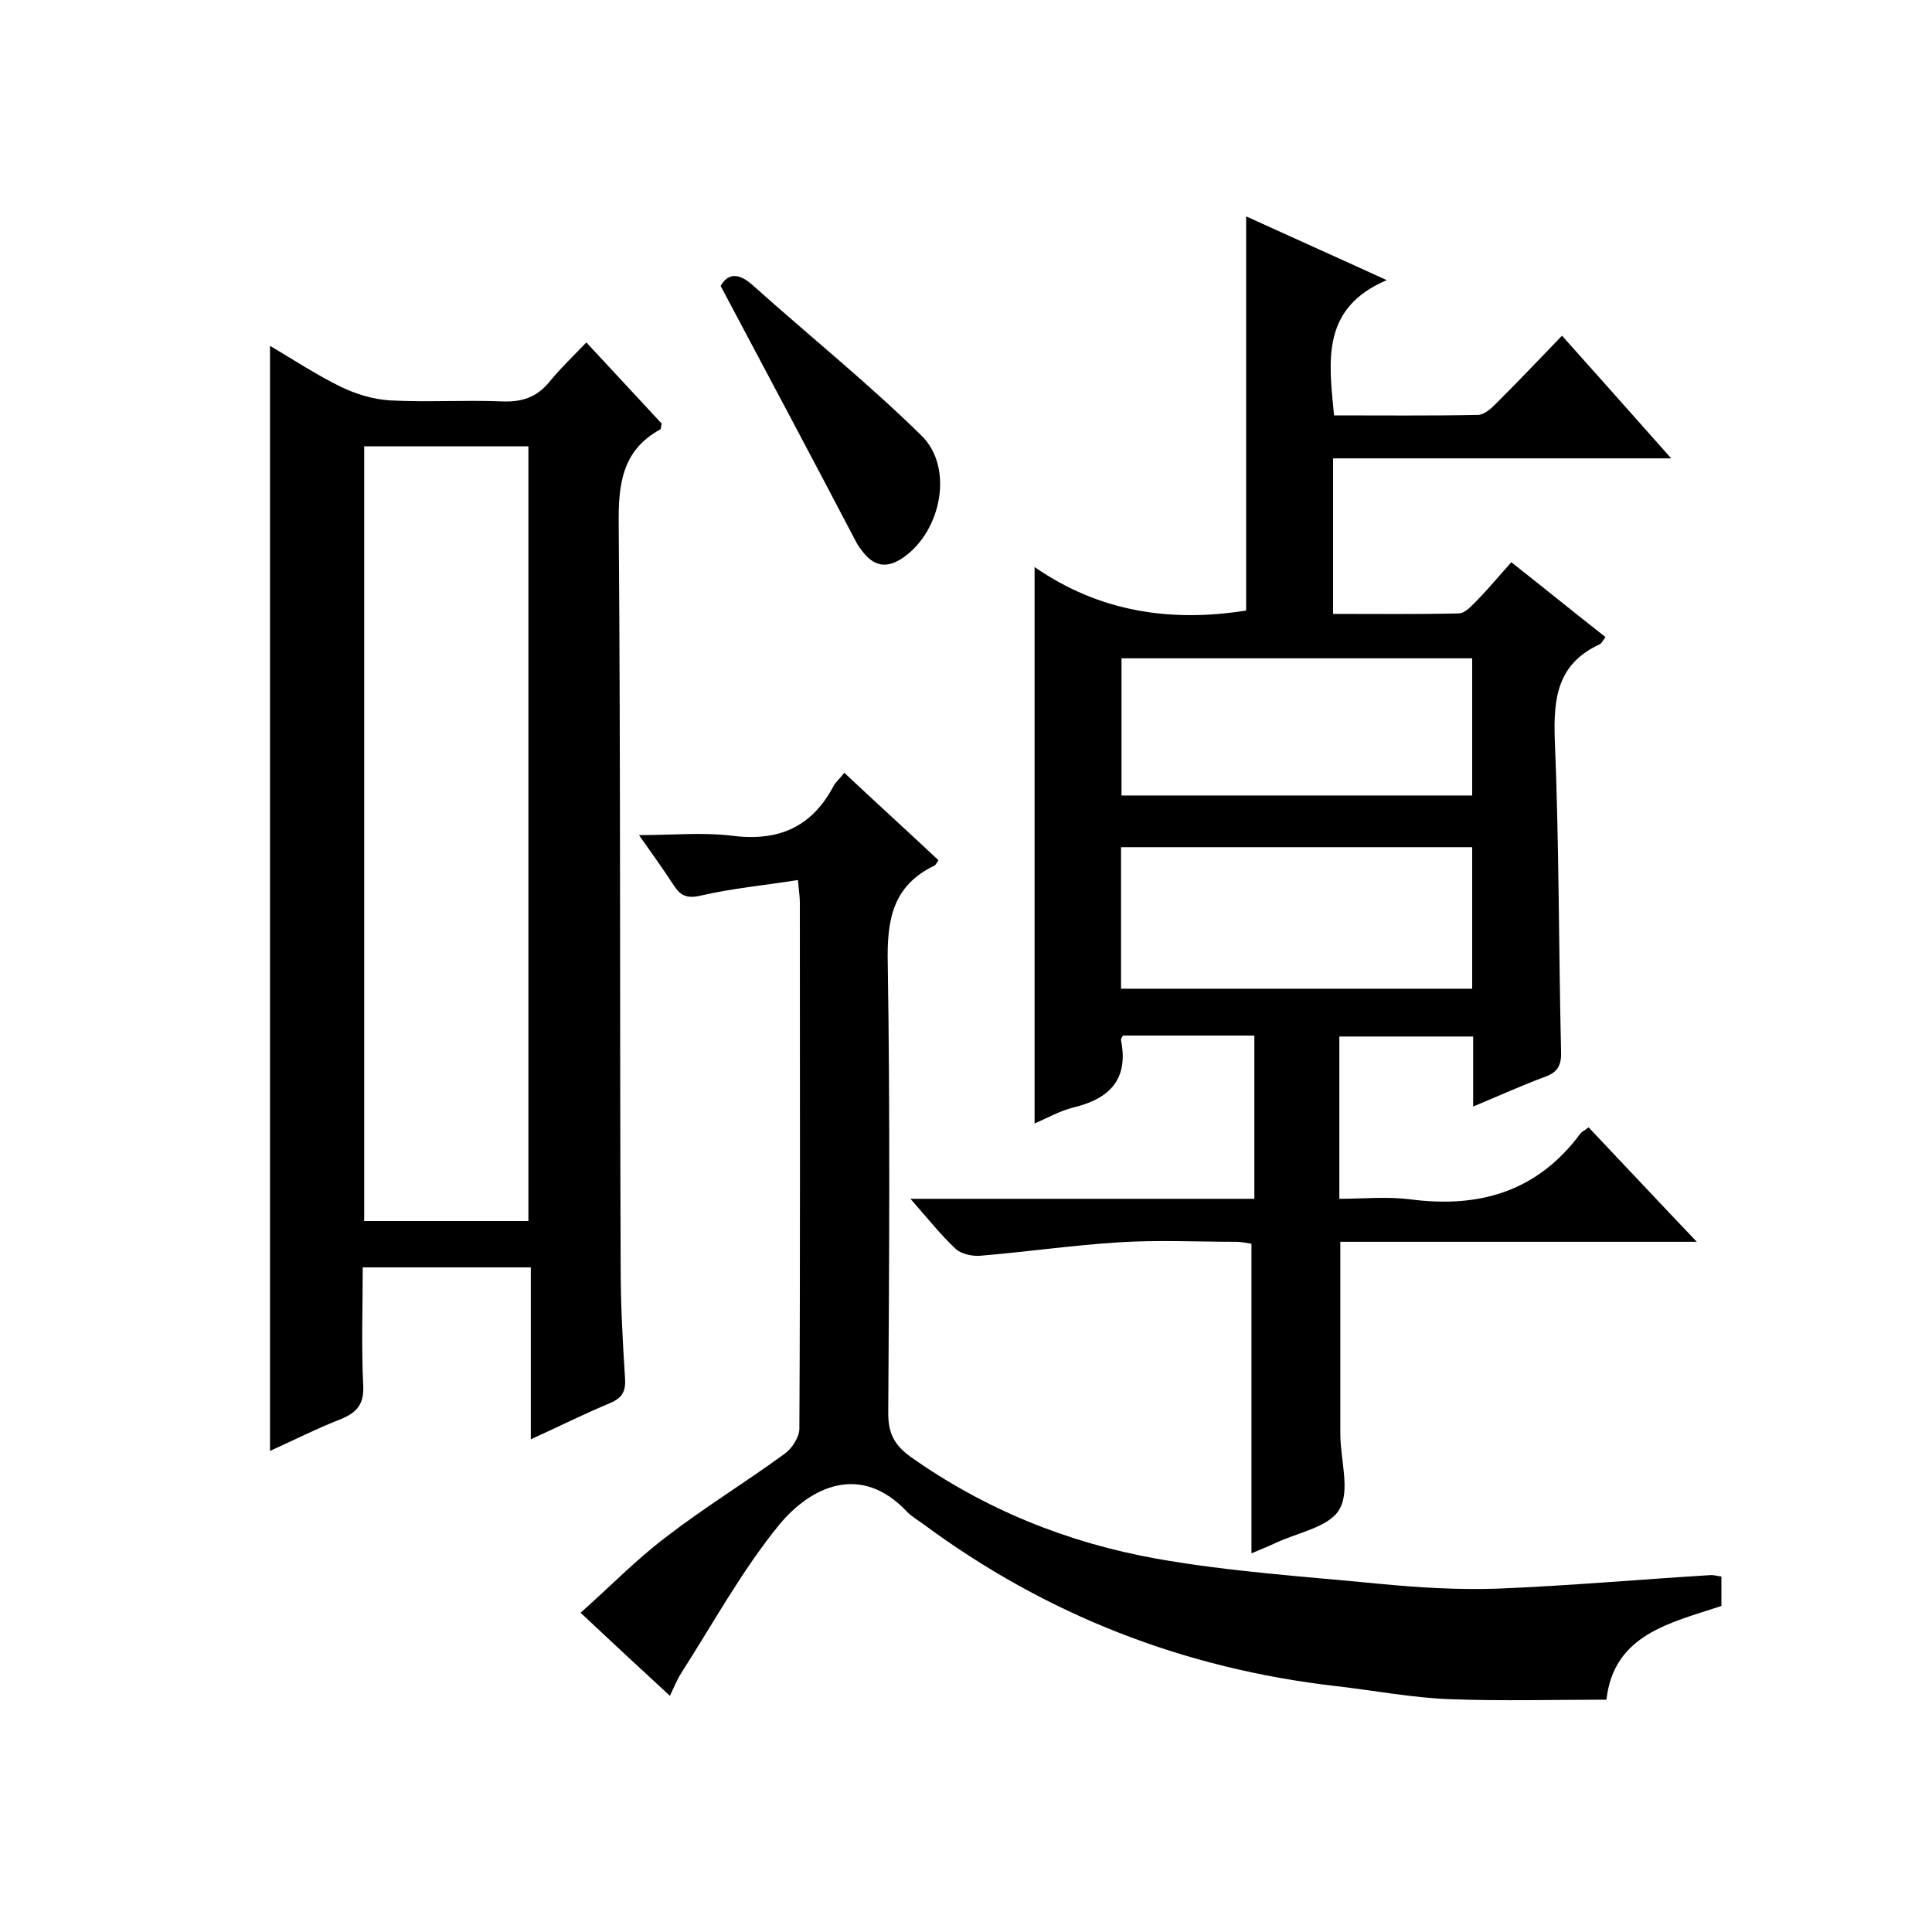
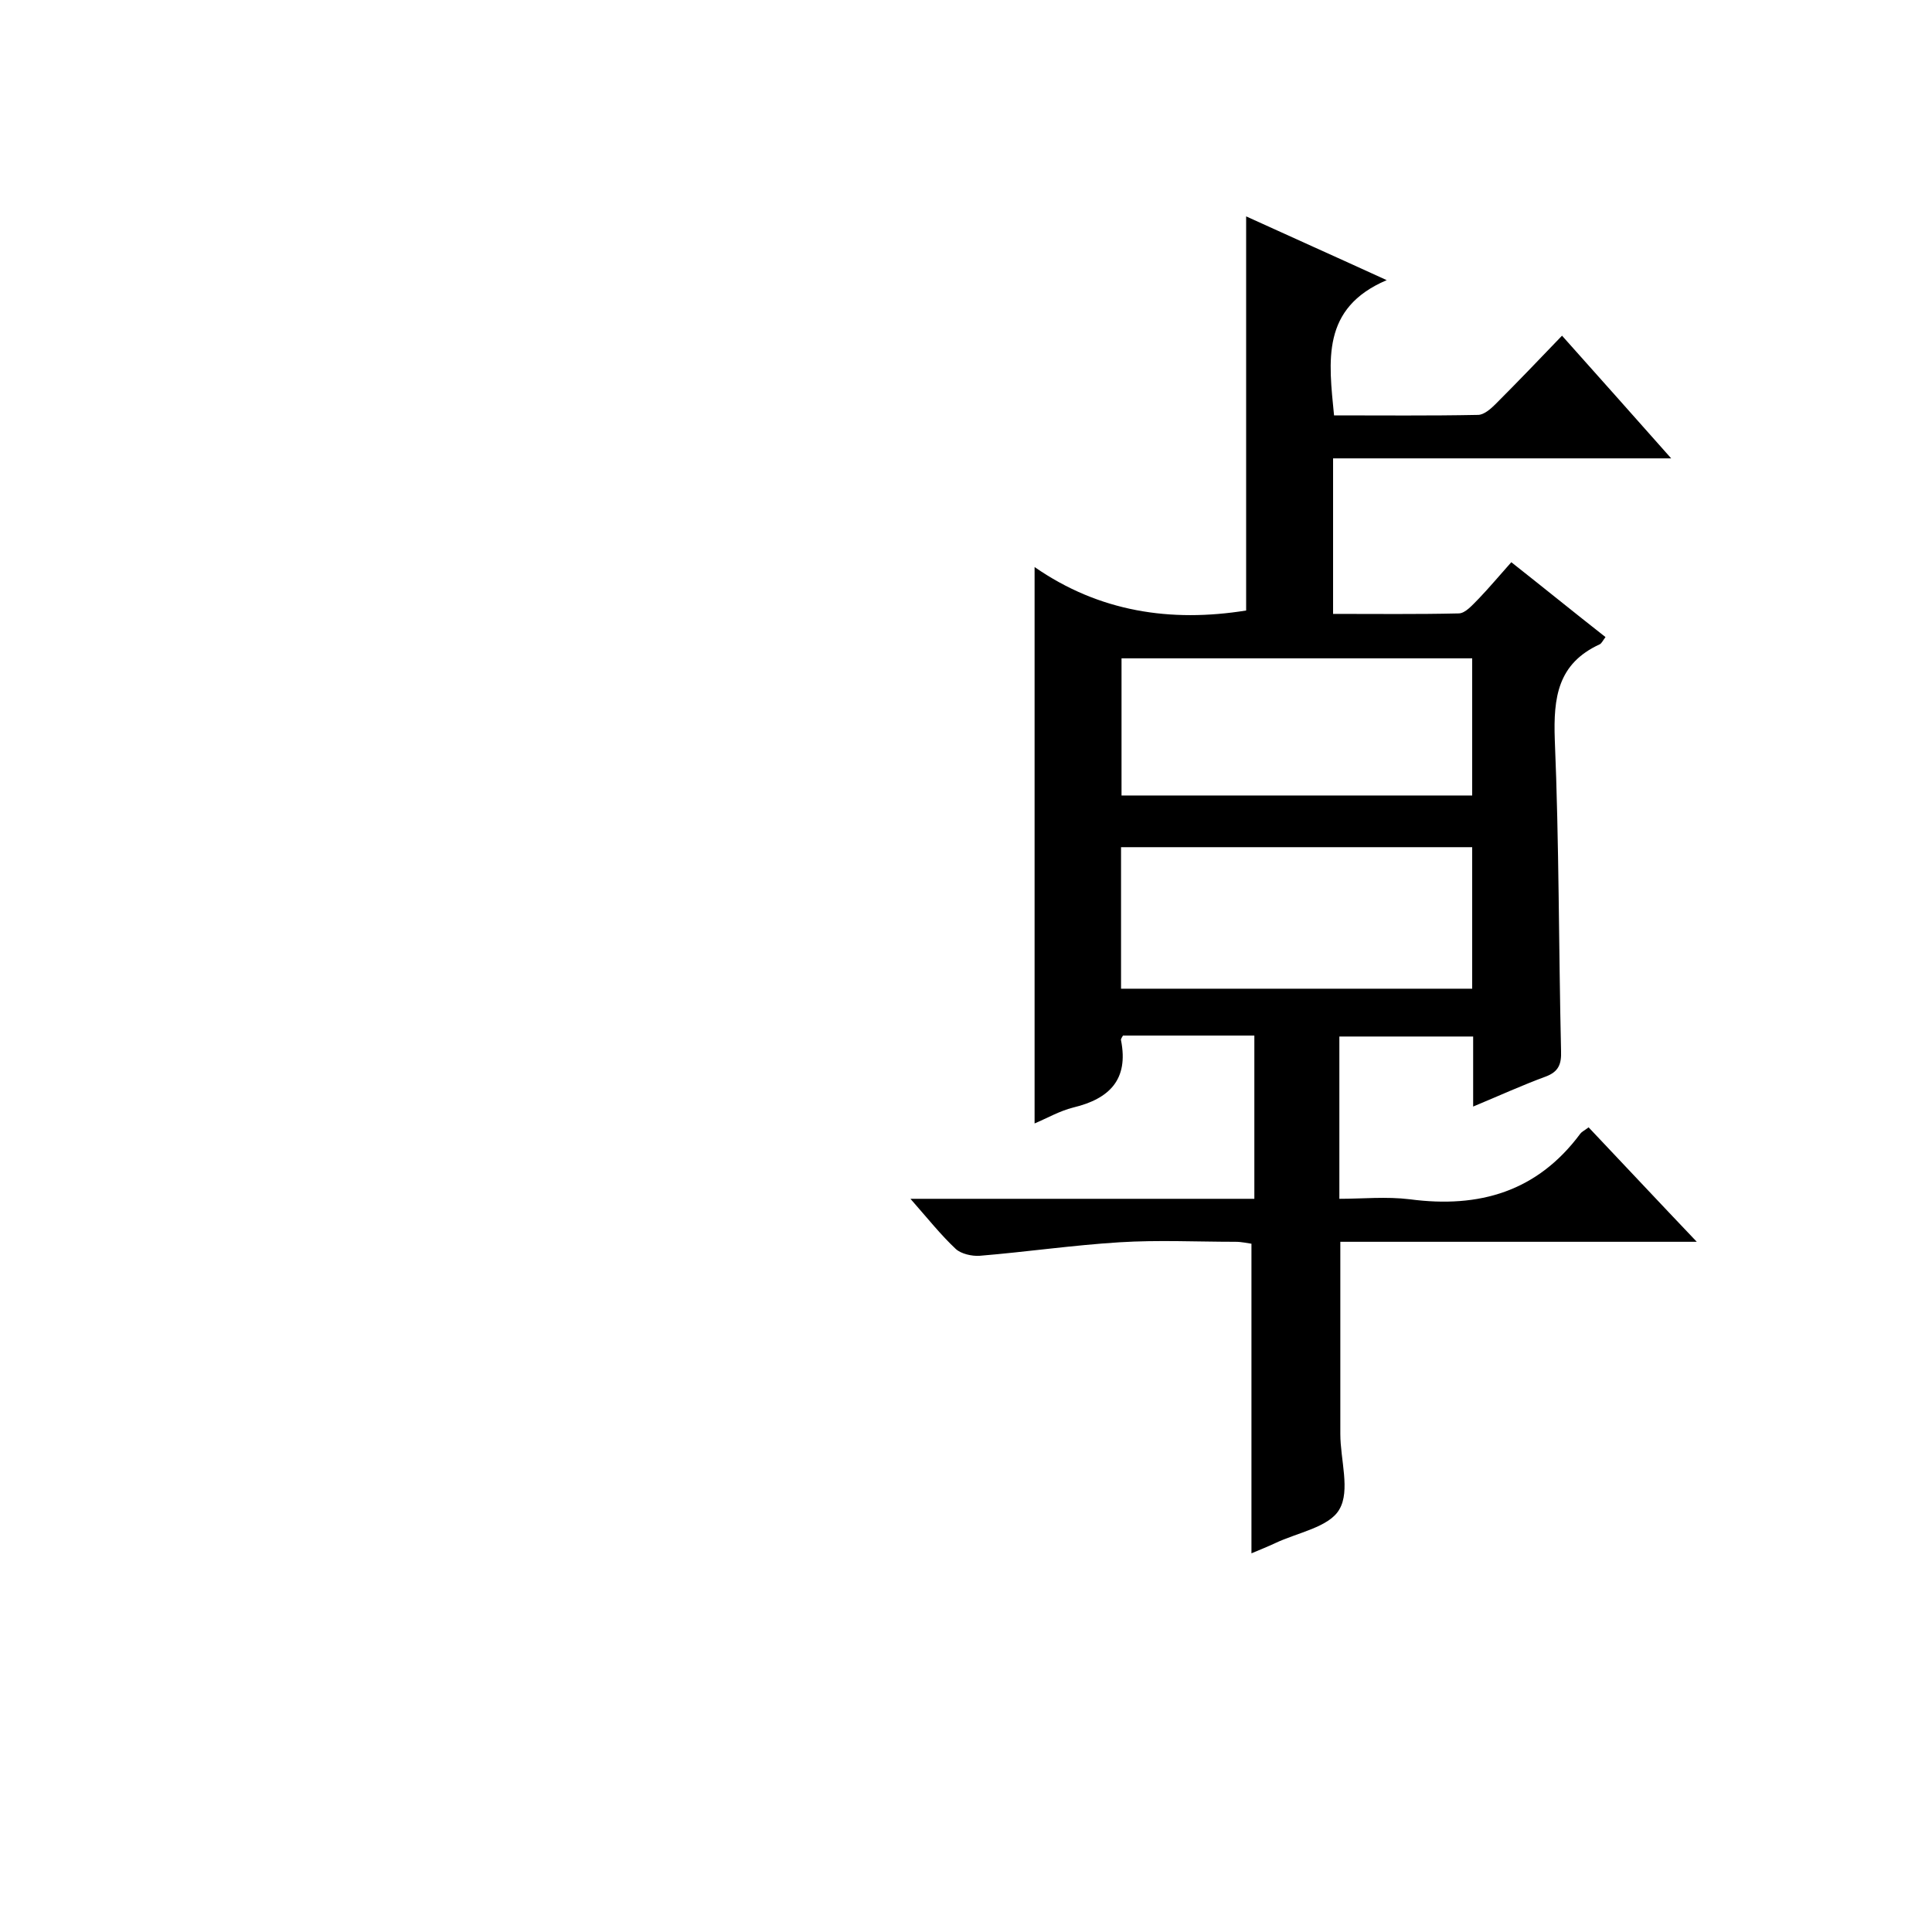
<svg xmlns="http://www.w3.org/2000/svg" enable-background="new 0 0 400 400" viewBox="0 0 400 400">
  <path d="m259.7 248.2c0-11.6 0-22.5 0-33.8-9.2 0-18.2 0-27.2 0-.2.4-.5.7-.4 1 1.6 8.1-2.4 12.1-9.9 13.9-2.8.7-5.4 2.2-8 3.3 0-38.2 0-76.2 0-115.2 13.4 9.3 28.2 11.5 43.8 9 0-26.9 0-54 0-81.6 9.2 4.2 18.4 8.3 29.1 13.2-13.6 5.8-12 16.7-10.9 28 9.9 0 19.8.1 29.8-.1 1.2 0 2.6-1.2 3.6-2.2 4.6-4.6 9.1-9.3 13.8-14.2 7.6 8.5 14.7 16.5 22.6 25.4-23.9 0-46.7 0-70 0v32.2c8.8 0 17.4.1 26-.1 1.4 0 2.9-1.8 4.2-3.1 2.2-2.3 4.2-4.7 6.7-7.5 6.6 5.2 13 10.4 19.5 15.5-.6.8-.8 1.3-1.2 1.5-8.7 4-9.6 11-9.3 19.7.9 21.5.8 43 1.3 64.5.1 2.7-.5 4.3-3.2 5.3-4.9 1.8-9.7 4-15 6.2 0-5.2 0-9.6 0-14.5-9.3 0-18.3 0-27.7 0v33.6c4.8 0 9.7-.5 14.6.1 14.4 1.9 26.4-1.6 35.3-13.6.3-.4.8-.6 1.7-1.3 7.2 7.6 14.4 15.3 22.4 23.7-25.3 0-49.5 0-73.8 0v39.8c0 5.3 2.1 11.7-.2 15.6-2.1 3.7-8.7 4.8-13.3 7-1.5.7-3 1.3-4.9 2.1 0-21.6 0-42.6 0-64.1-.8-.1-2-.4-3.3-.4-8 0-16-.4-24 .1-9.7.6-19.3 2-29 2.8-1.6.1-3.8-.4-4.9-1.4-3.1-2.9-5.8-6.3-9.4-10.4 24.3 0 47.6 0 71.2 0zm-27.6-43.5h72.7c0-10 0-19.6 0-29.3-24.3 0-48.4 0-72.7 0zm.1-68.4v28.4h72.6c0-9.6 0-18.9 0-28.4-24.3 0-48.4 0-72.6 0z" />
-   <path d="m75.1 262.4c0 8.4-.3 16.4.1 24.4.2 3.8-1.2 5.6-4.6 7-4.9 1.9-9.6 4.3-14.7 6.6 0-76.3 0-152.2 0-228.8 4.9 2.9 9.6 6 14.7 8.5 3.1 1.5 6.7 2.6 10.2 2.8 7.6.4 15.3-.1 23 .2 4.2.2 7.3-.8 10-4.1 2.2-2.7 4.7-5.1 7.6-8.1 5.5 5.9 10.6 11.4 15.6 16.8-.2.7-.1 1.1-.3 1.2-8 4.4-8.7 11.5-8.6 19.8.4 51.2.2 102.4.4 153.5 0 7.7.4 15.3.9 23 .2 2.8-.5 4.2-3.1 5.3-5.3 2.2-10.5 4.8-16.4 7.5 0-12.1 0-23.7 0-35.6-11.7 0-23 0-34.8 0zm34.3-9.6c0-53.8 0-107.2 0-160.4-11.6 0-22.9 0-34 0v160.4z" />
-   <path d="m356.4 326.4v6.1c-10.6 3.5-22.3 5.9-23.8 19.4-10.9 0-21.7.3-32.4-.1-7.9-.3-15.7-1.8-23.5-2.7-31.5-3.6-60.1-14.7-85.6-33.6-1.1-.8-2.3-1.5-3.2-2.4-9.7-10.4-20.1-5.2-26.5 2.5-7.7 9.4-13.7 20.4-20.3 30.7-.9 1.4-1.5 2.9-2.4 4.8-6.2-5.7-12-11.1-18.5-17.2 6-5.3 11.4-10.9 17.6-15.6 7.9-6.1 16.4-11.3 24.5-17.2 1.6-1.1 3.2-3.5 3.2-5.3.2-36.3.1-72.7.1-109 0-1.1-.2-2.3-.4-4.6-6.9 1.1-13.5 1.7-20 3.2-2.9.7-4.3.1-5.7-2.1-2.1-3.2-4.3-6.3-7.2-10.4 7 0 13.1-.6 19 .1 9.7 1.3 16.7-1.6 21.3-10.3.5-.9 1.3-1.5 2.2-2.7 6.5 6.1 13 12 19.5 18.1-.3.4-.5.9-.8 1.1-8.8 4.2-9.9 11.4-9.7 20.4.5 31 .3 62 .1 93 0 4.2 1.3 6.6 4.6 9 15.4 10.9 32.5 17.8 50.9 21.1 15.2 2.7 30.7 3.7 46.1 5.2 8.2.8 16.6 1.3 24.8 1 14.7-.6 29.3-1.9 44-2.8.6 0 1.2.2 2.1.3z" />
-   <path d="m149.2 59.2c1.3-2.3 3.4-3.1 6.7-.1 11.6 10.4 23.8 20.2 34.9 31.1 6.7 6.6 4.1 19.6-3.6 25.1-3.6 2.6-6.4 2-8.9-1.5-.4-.5-.8-1.1-1.1-1.7-9.1-17.4-18.4-34.8-28-52.9z" />
</svg>